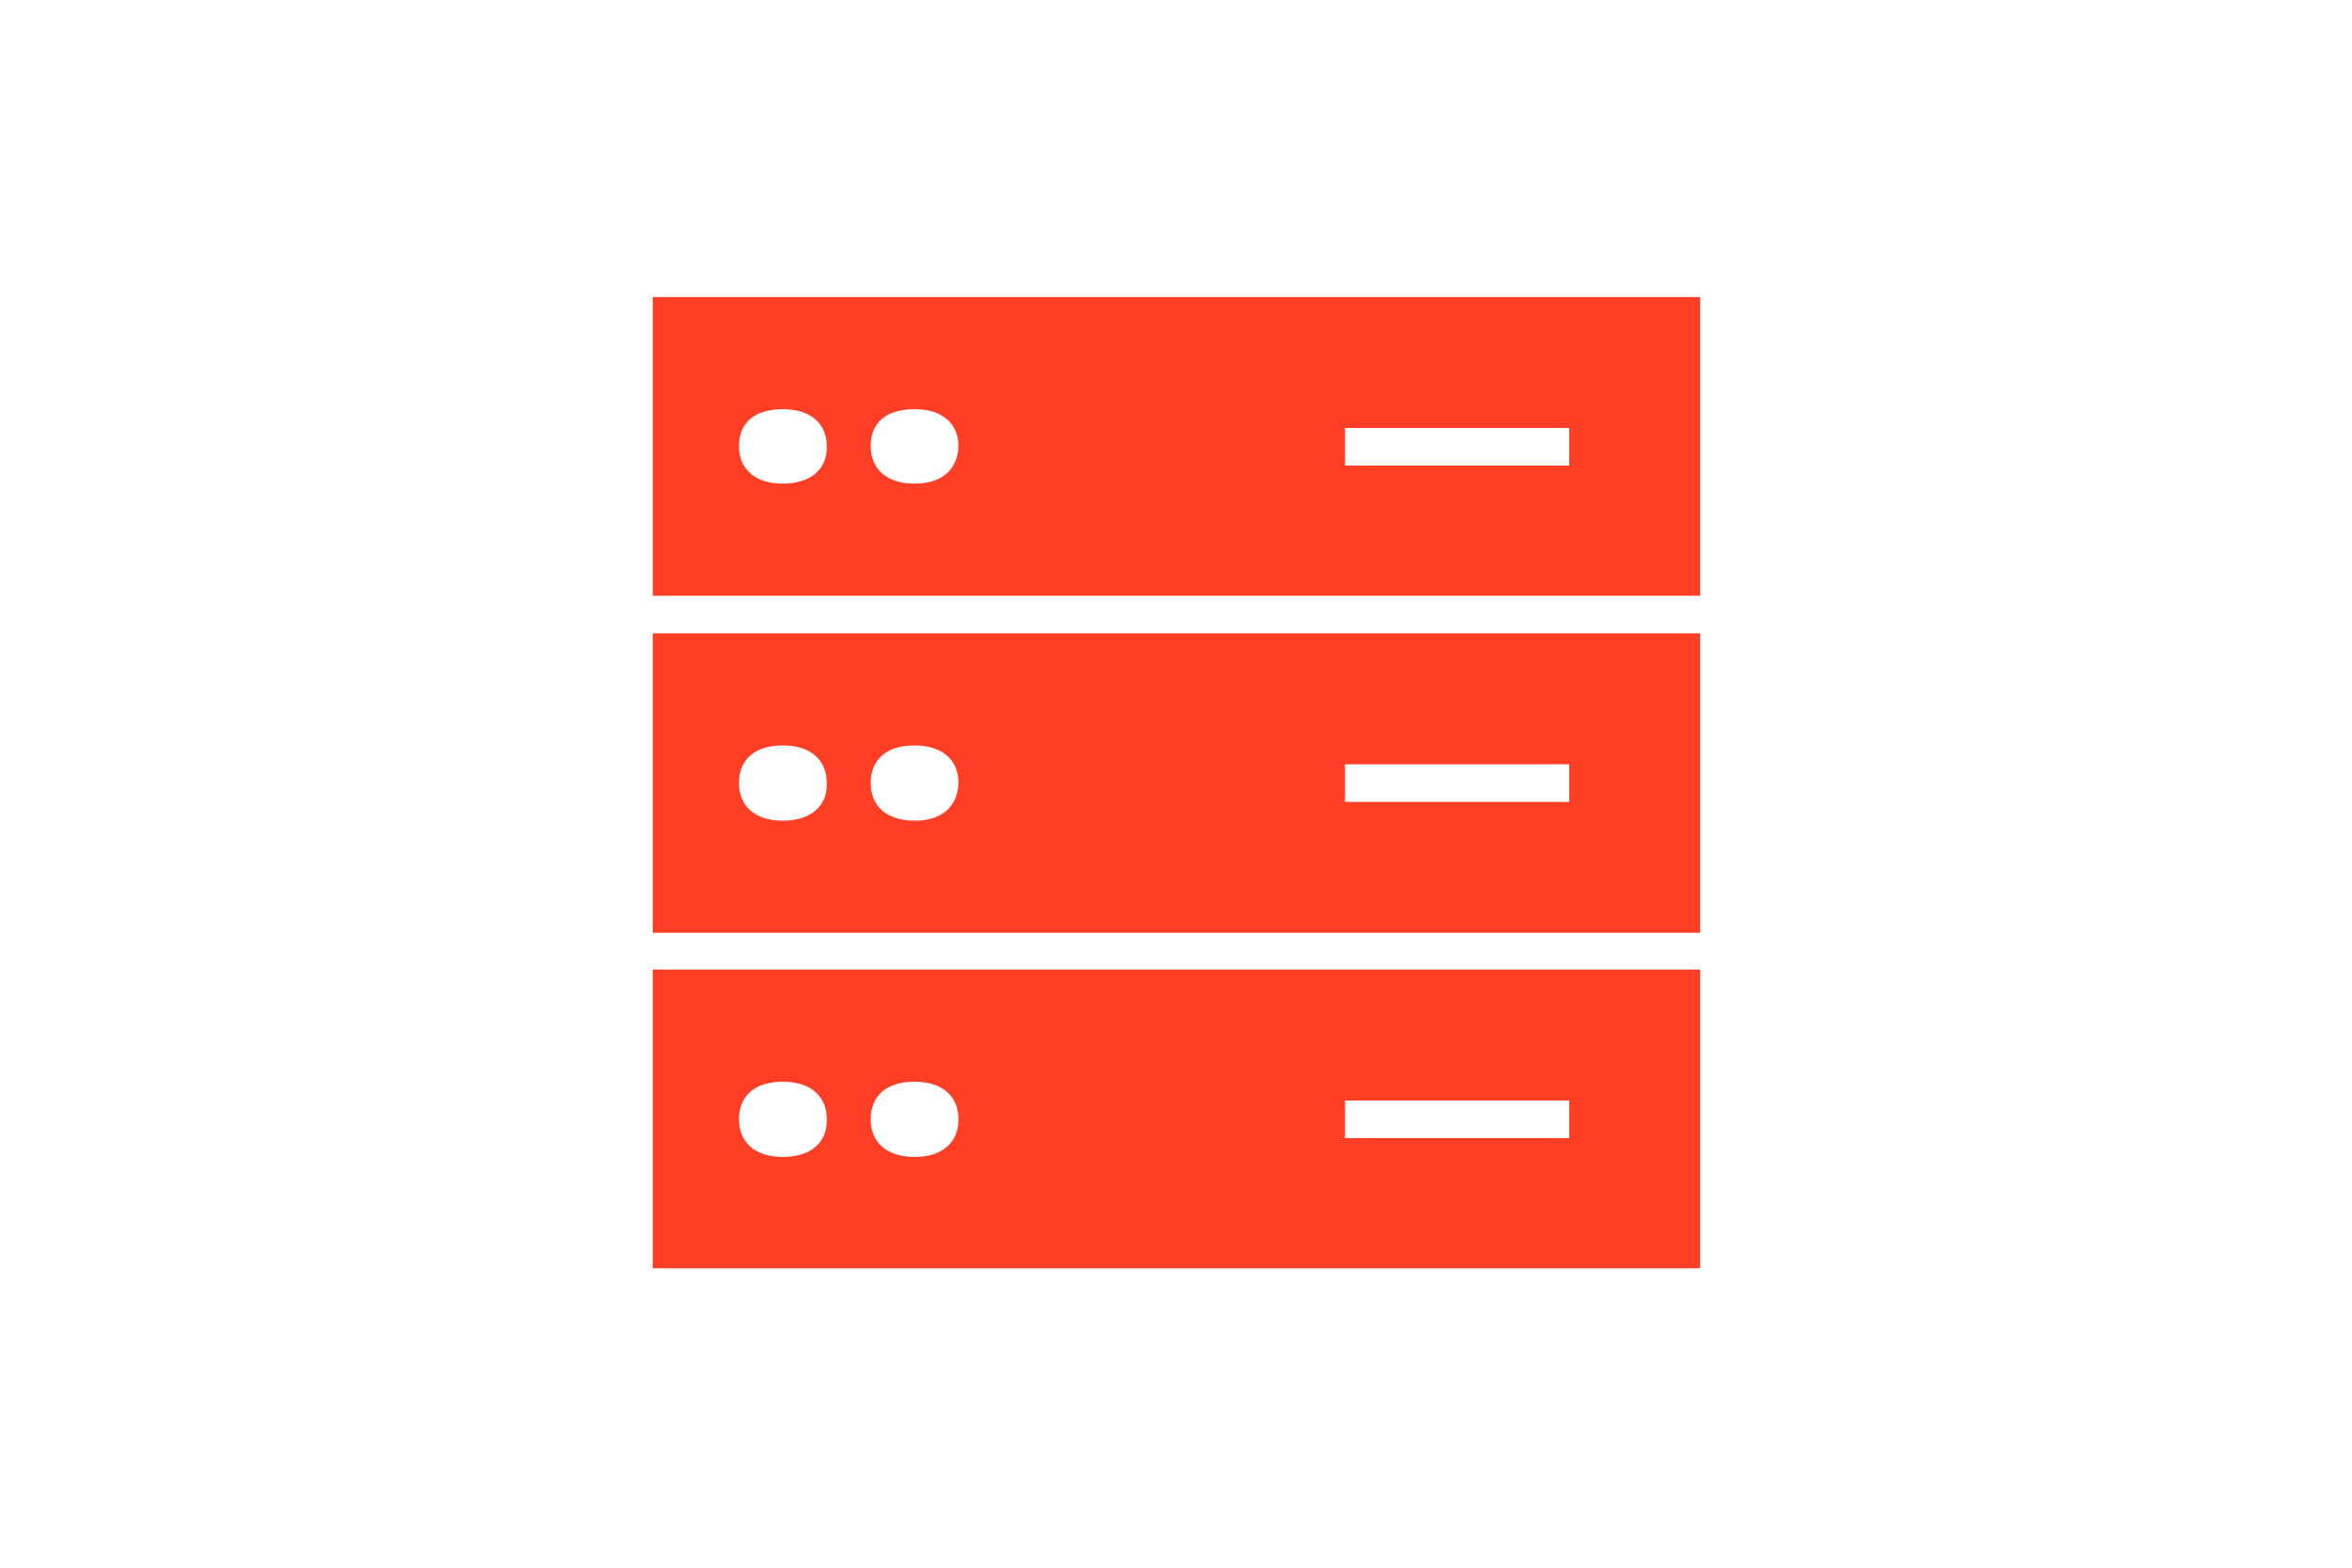
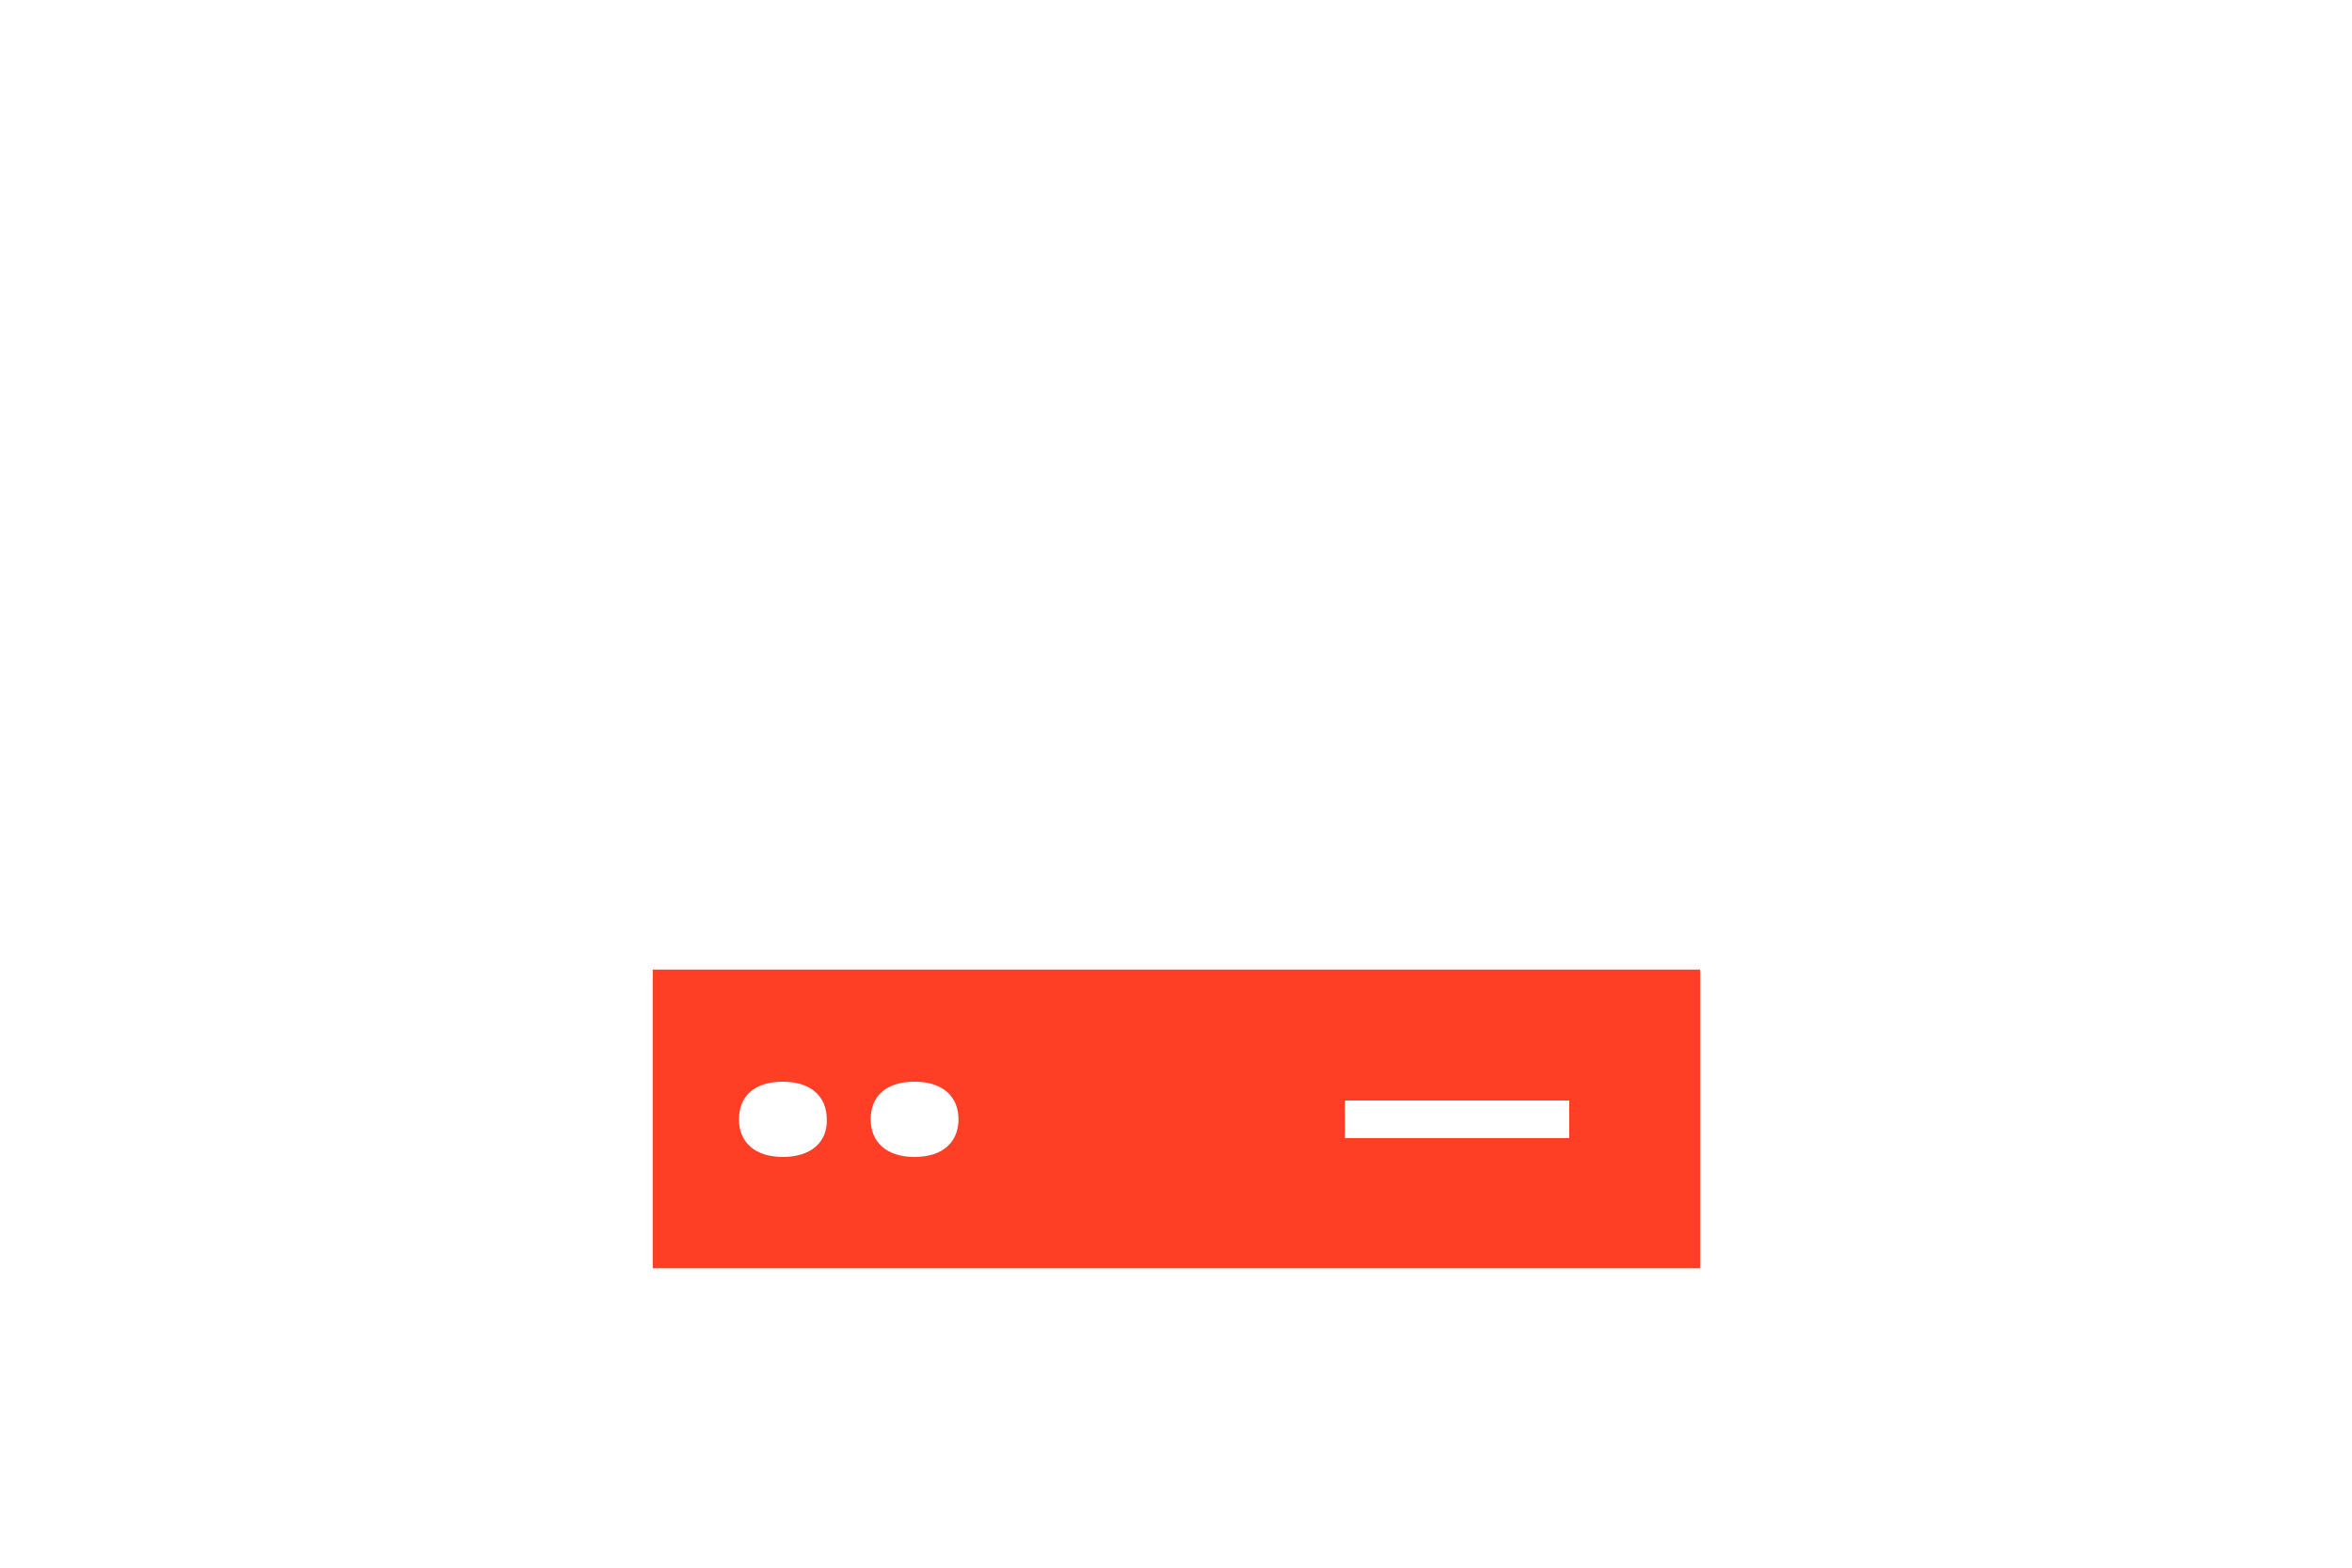
<svg xmlns="http://www.w3.org/2000/svg" version="1.1" id="Ebene_1" x="0px" y="0px" viewBox="0 0 300 200" style="enable-background:new 0 0 300 200;" xml:space="preserve">
  <style type="text/css">
	.st0{fill-rule:evenodd;clip-rule:evenodd;fill:#FF3E26;}
</style>
  <g id="Screendesign">
    <g id="_x30_1-_x2F__x2F_-STARTSEITE_x2F_-Desktop-1290" transform="translate(-565, -4810)">
      <g id="chr_icons_server" transform="translate(565.657, 4810.7)">
        <g id="Background">
			</g>
        <g id="Group">
-           <path id="Shape" class="st0" d="M82.6,37.2v38.1h133.6V37.2H82.6L82.6,37.2z M99.2,61c-3.6,0-5.6-1.9-5.6-4.8      c0-2.9,1.9-4.7,5.6-4.7c3.6,0,5.6,1.9,5.6,4.7C104.9,59.1,102.8,61,99.2,61L99.2,61z M116,61c-3.6,0-5.6-1.9-5.6-4.8      c0-2.9,1.9-4.7,5.6-4.7c3.6,0,5.6,1.9,5.6,4.7C121.5,59.1,119.6,61,116,61L116,61z M199.5,57.4L199.5,57.4v1.3h-28.6v-4.8h28.6      v1.3l0,0V57.4L199.5,57.4z" />
-           <path id="Shape_1_" class="st0" d="M82.6,80.1v38.2h133.6V80.1H82.6L82.6,80.1z M99.2,104c-3.6,0-5.6-1.9-5.6-4.8      c0-2.9,1.9-4.8,5.6-4.8c3.6,0,5.6,1.9,5.6,4.8C104.9,102.1,102.8,104,99.2,104L99.2,104z M116,104c-3.6,0-5.6-1.9-5.6-4.8      c0-2.9,1.9-4.8,5.6-4.8c3.6,0,5.6,1.9,5.6,4.8C121.5,102.1,119.6,104,116,104L116,104z M199.5,100.4L199.5,100.4v1.2h-28.6v-4.8      h28.6v1.2l0,0V100.4L199.5,100.4z" />
          <path id="Shape_2_" class="st0" d="M82.6,123v38.1h133.6V123H82.6L82.6,123z M99.2,146.9c-3.6,0-5.6-1.9-5.6-4.8      c0-2.9,1.9-4.8,5.6-4.8c3.6,0,5.6,1.9,5.6,4.8C104.9,145,102.8,146.9,99.2,146.9L99.2,146.9z M116,146.9c-3.6,0-5.6-1.9-5.6-4.8      c0-2.9,1.9-4.8,5.6-4.8c3.6,0,5.6,1.9,5.6,4.8S119.6,146.9,116,146.9L116,146.9z M199.5,143.3L199.5,143.3v1.2h-28.6v-4.8h28.6      v1.2l0,0V143.3L199.5,143.3z" />
        </g>
      </g>
    </g>
  </g>
</svg>